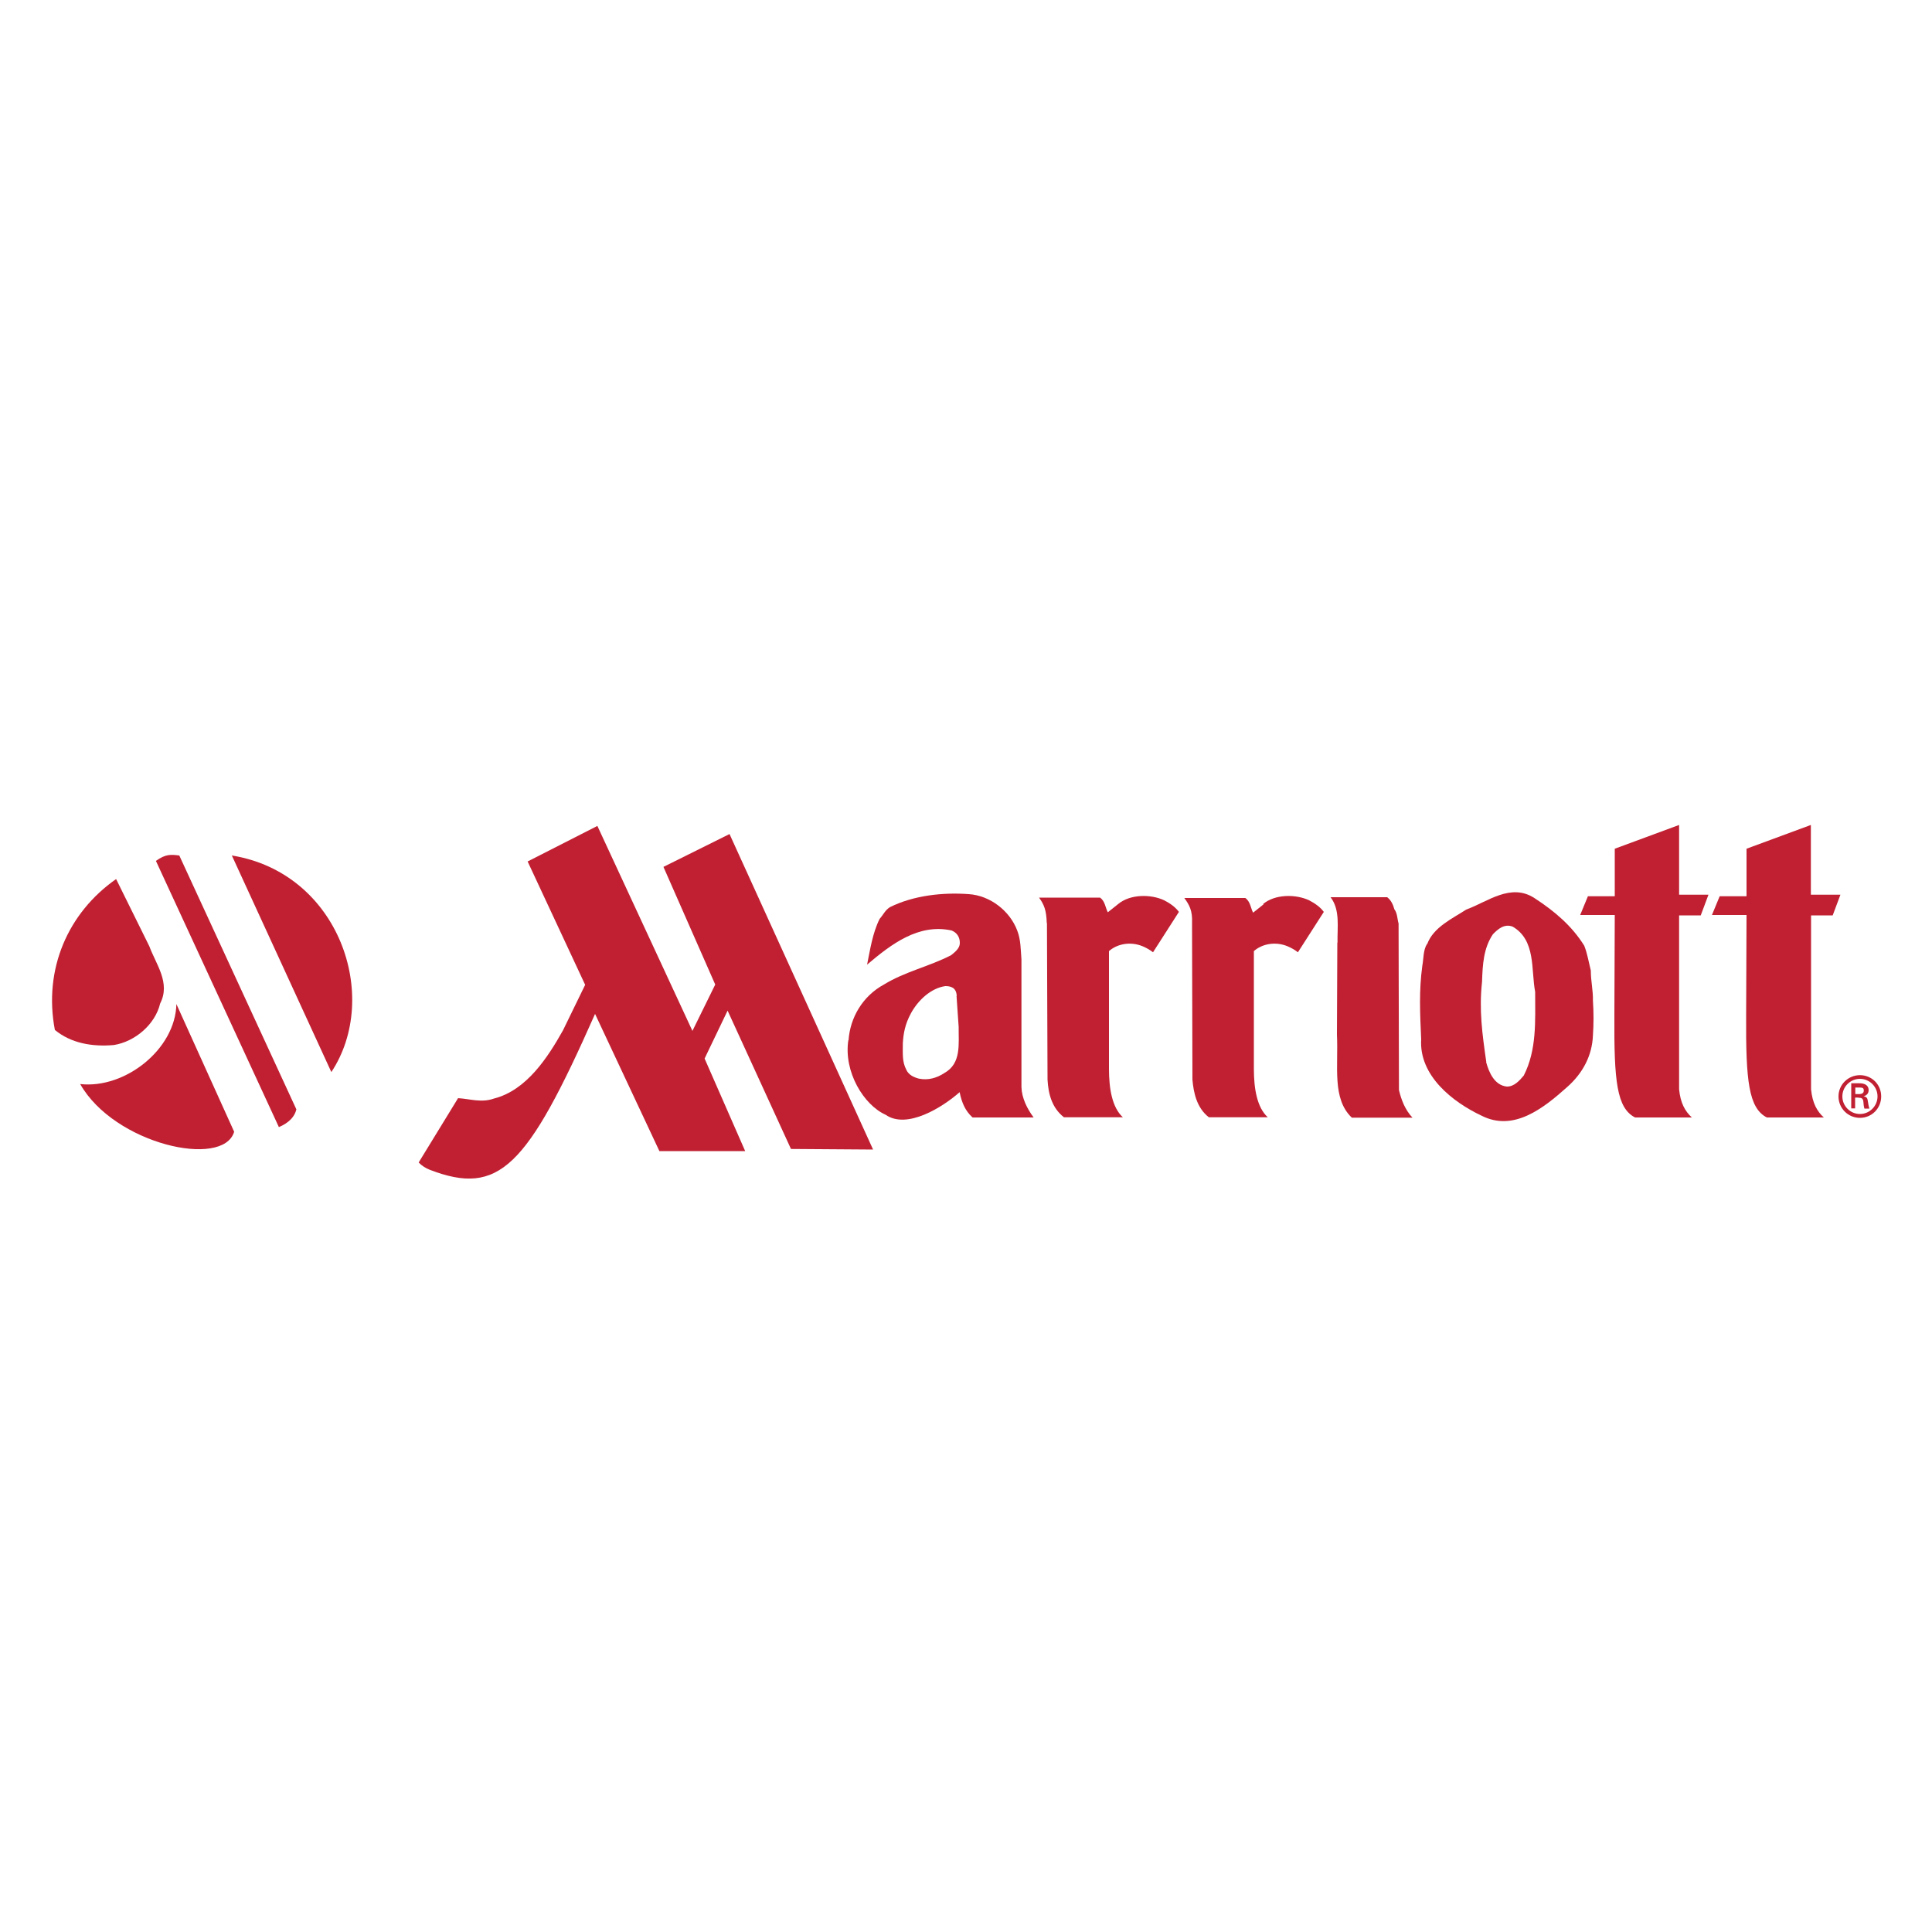
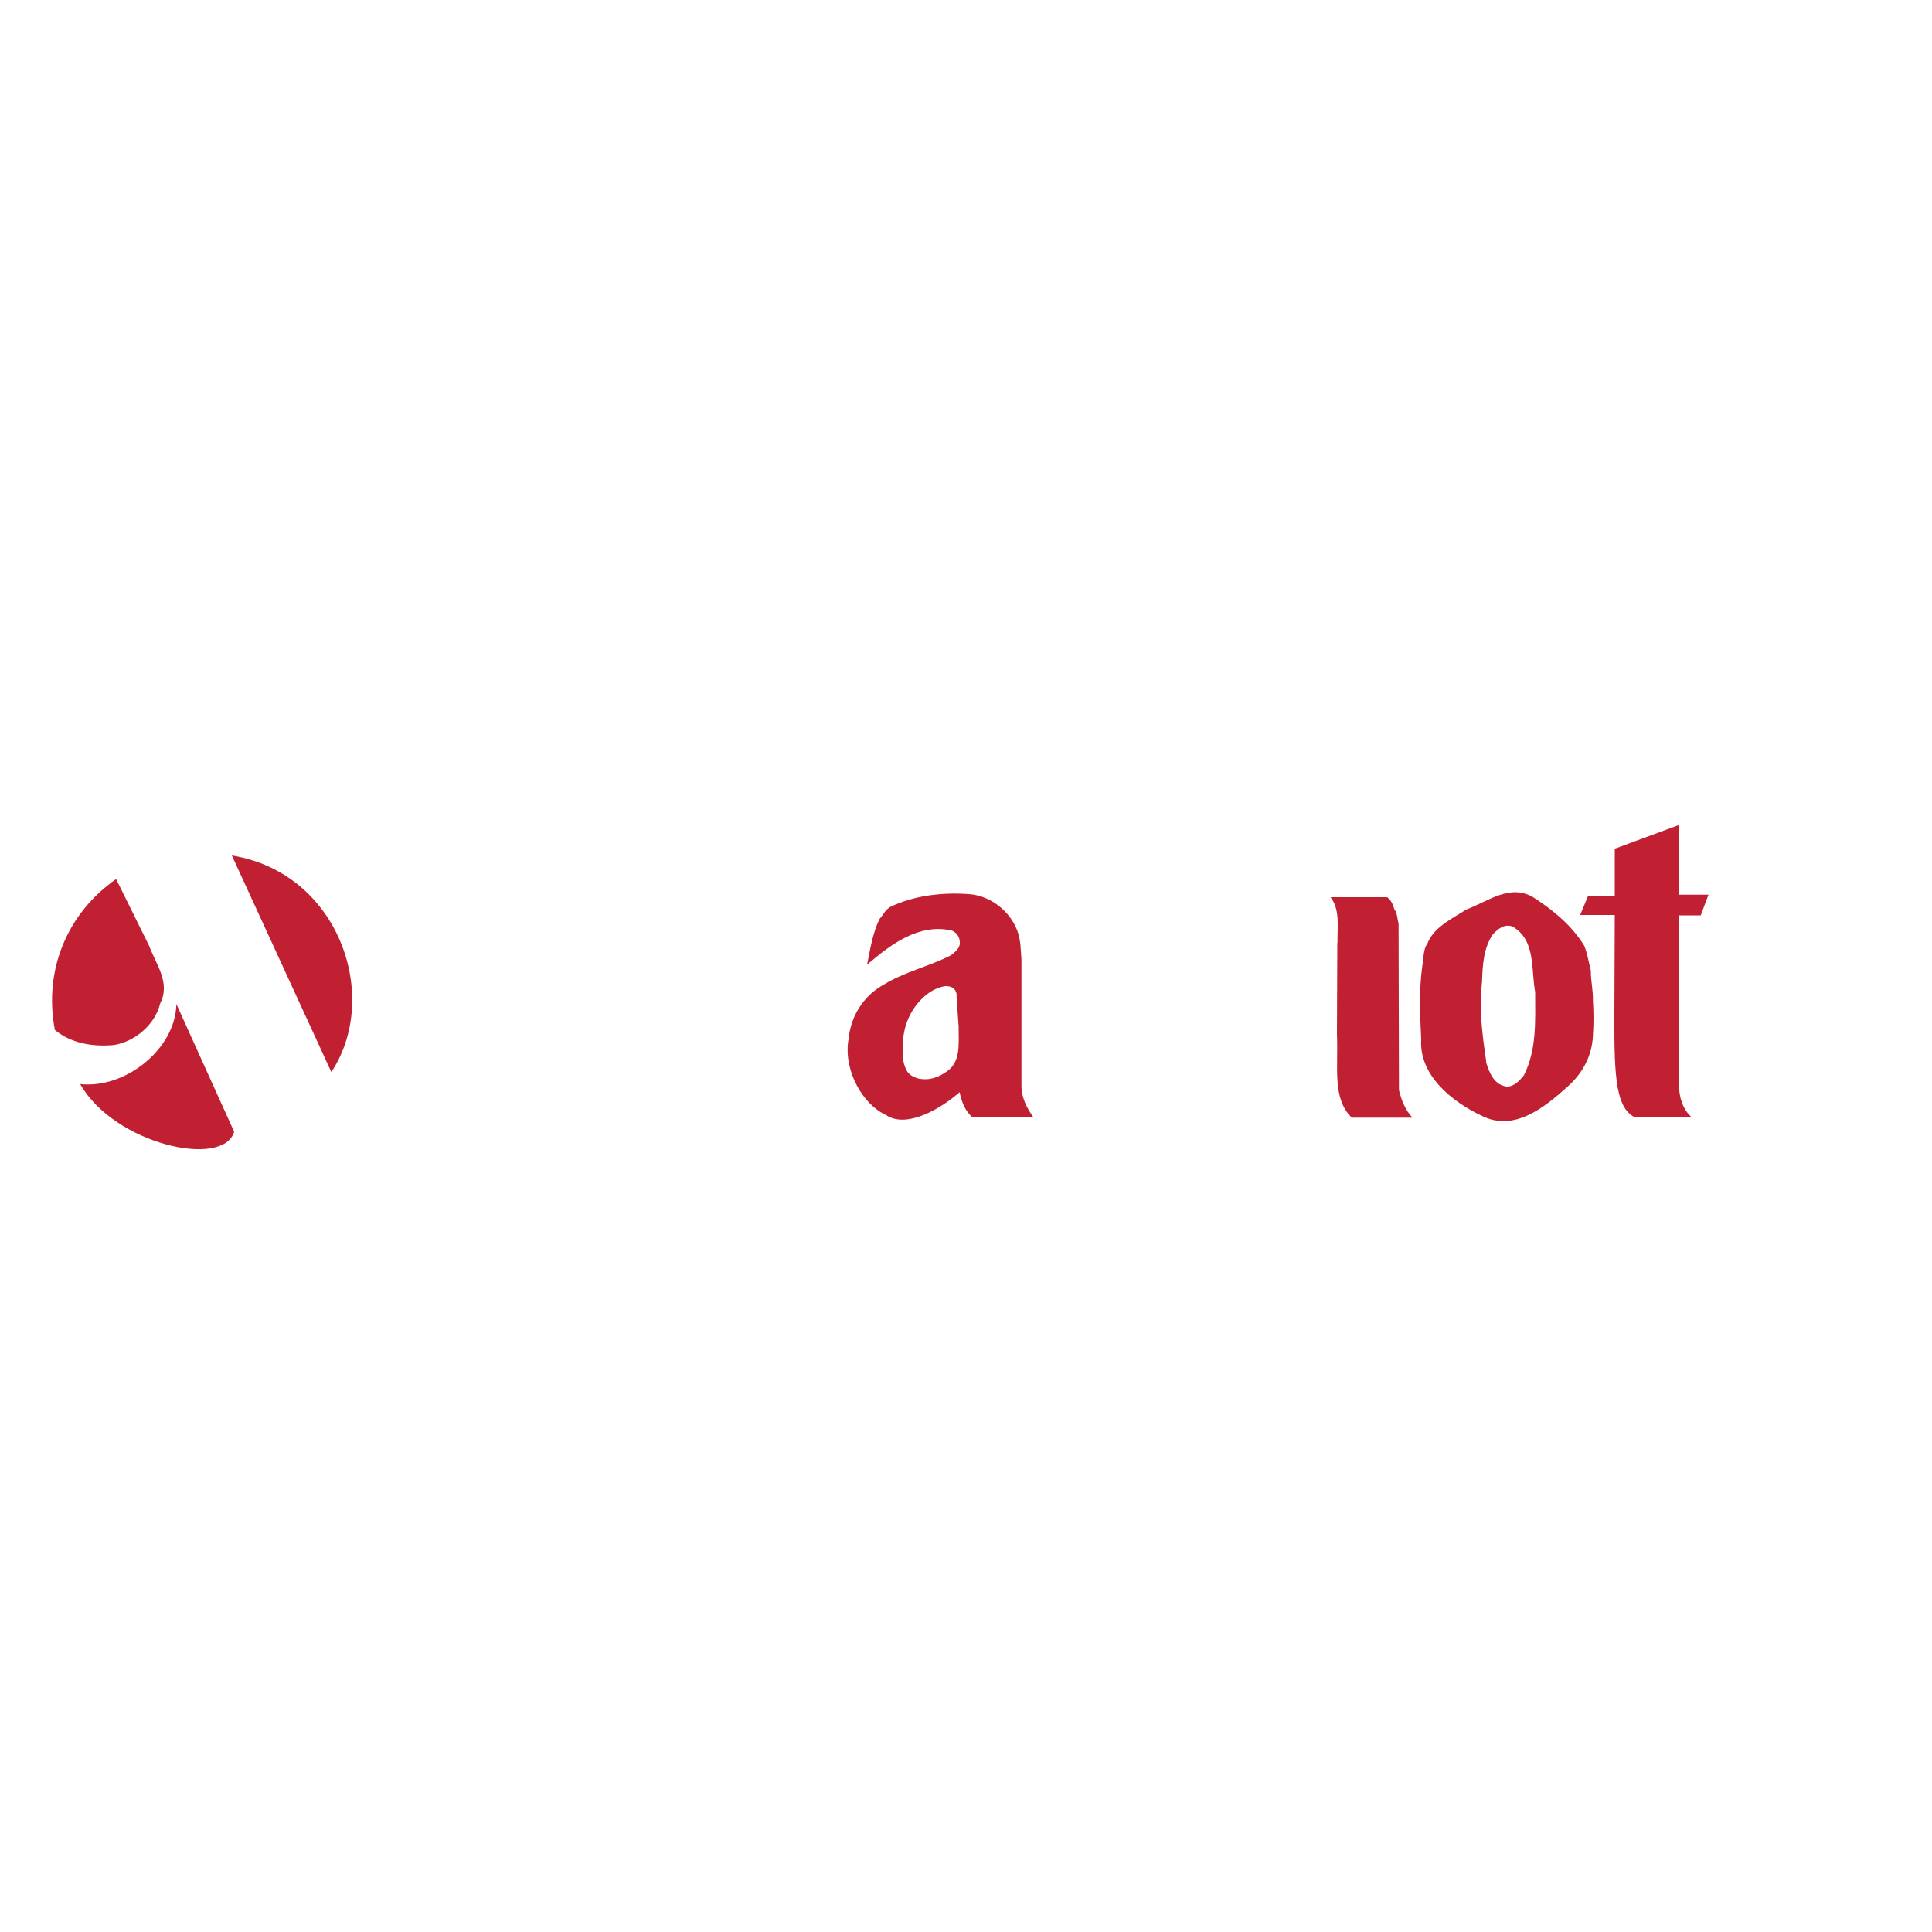
<svg xmlns="http://www.w3.org/2000/svg" viewBox="0 0 100 100" id="Layer_1">
  <defs>
    <style>.cls-1{fill:none;}.cls-2{clip-path:url(#clippath-1);}.cls-3{fill:#c02032;}.cls-4{clip-path:url(#clippath);}</style>
    <clipPath id="clippath">
      <rect height="18.31" width="94.68" y="42.69" x="2.69" class="cls-1" />
    </clipPath>
    <clipPath id="clippath-1">
-       <rect height="18.31" width="94.68" y="42.69" x="2.69" class="cls-1" />
-     </clipPath>
+       </clipPath>
  </defs>
  <g class="cls-4">
-     <path d="M91.45,57.84c-.94-.49-1.09-1.89-1.07-5.28l.02-5.2h-1.79s.4-.97.4-.97h1.39v-2.46l3.33-1.23v3.61s1.53,0,1.53,0l-.4,1.07h-1.12s0,9,0,9c.07.73.32,1.15.66,1.46h-2.94Z" class="cls-3" />
    <path d="M7.73,48.98c.34.93,1.11,1.89.56,2.96-.26,1.09-1.3,1.97-2.39,2.15-1.13.1-2.22-.09-3.06-.78-.6-3.15.68-6.07,3.17-7.81l1.72,3.48h0Z" class="cls-3" />
  </g>
  <path d="M12.12,58.58c-.57,1.91-6.2.65-7.97-2.47,2.32.26,4.93-1.8,4.98-4.14l2.99,6.61h0Z" class="cls-3" />
-   <path d="M14.43,58.34c.26-.11.78-.37.91-.92l-6.06-13.14c-.41-.05-.7-.09-1.21.28l6.37,13.79h0Z" class="cls-3" />
  <path d="M17.15,55.49c2.58-3.9.41-10.31-5.15-11.21l5.15,11.21h0Z" class="cls-3" />
-   <path d="M65.38,46.79c.61-.51,1.68-.52,2.38-.19.29.15.57.34.76.6l-1.34,2.09c-.17-.13-.29-.2-.51-.3-.67-.29-1.37-.12-1.77.24v6.09c0,1.05.17,2.01.72,2.51h-3.05c-.63-.49-.79-1.27-.85-1.95l-.02-8.09c.03-.66-.14-.95-.4-1.31h3.16c.26.19.27.51.4.76l.54-.43h0Z" class="cls-3" />
  <path d="M69.23,48.79c-.02-.77.15-1.69-.36-2.35h2.93c.2.15.31.39.37.62.16.21.15.5.22.74l.02,8.62c.12.51.32,1.03.7,1.43h-3.14c-1.03-.98-.69-2.62-.77-4.3l.02-4.77h0Z" class="cls-3" />
  <path d="M76.92,54.97c.15.54.43,1.2,1.07,1.27.38.01.66-.31.88-.57.68-1.34.59-2.81.59-4.33-.22-1.13.05-2.68-1.17-3.38-.43-.16-.76.13-1.02.4-.48.72-.53,1.54-.56,2.46-.16,1.46.01,2.68.22,4.15M73.87,48.87c.32-.88,1.3-1.32,2.02-1.79,1.1-.4,2.31-1.4,3.54-.59,1.03.67,1.93,1.43,2.57,2.46.16.4.23.85.34,1.28,0,.57.12,1,.11,1.57.04.62.04,1.18,0,1.79-.04,1.04-.52,1.96-1.34,2.68-1.22,1.09-2.76,2.32-4.42,1.48-1.49-.7-3.25-2.07-3.13-3.96-.06-1.34-.12-2.5.06-3.81.07-.38.04-.79.24-1.12" class="cls-3" />
  <path d="M84.63,57.84c-.95-.49-1.09-1.89-1.07-5.28l.02-5.2h-1.79s.4-.97.4-.97h1.39v-2.46l3.33-1.23v3.61s1.52,0,1.52,0l-.4,1.07h-1.12s0,9,0,9c.07.73.32,1.15.66,1.46h-2.94Z" class="cls-3" />
  <g class="cls-2">
    <path d="M54.18,47.77c-.02-.66-.14-.95-.4-1.31h3.16c.26.19.27.51.4.76l.54-.43c.61-.51,1.68-.52,2.38-.19.29.15.57.34.76.6l-1.34,2.09c-.17-.13-.29-.2-.51-.3-.67-.29-1.37-.12-1.77.24v6.09c0,1.05.17,2.01.72,2.51h-3.05c-.63-.49-.81-1.22-.85-1.95l-.03-8.09h0Z" class="cls-3" />
    <path d="M30.29,50.97l-1.15,2.36c-.78,1.39-1.88,3.1-3.57,3.53-.65.23-1.23.02-1.86-.02l-2.04,3.33c.15.16.37.3.58.38,3.58,1.37,5.02-.1,8.55-8.07l3.33,7.1h4.44l-2.1-4.79,1.19-2.48,3.28,7.16,4.25.03-7.43-16.33-3.42,1.7,2.68,6.09-1.18,2.4-4.92-10.61-3.61,1.84,2.98,6.39h0Z" class="cls-3" />
  </g>
  <path d="M49.52,51.55c-.02-.46-.35-.51-.59-.51-.76.11-1.41.74-1.77,1.39-.32.58-.4,1.07-.43,1.57,0,.55-.04.95.18,1.37.12.27.39.39.65.46.49.1.94-.04,1.32-.29.89-.5.73-1.5.74-2.39l-.11-1.6h0ZM43.92,53.85c.08-1.18.73-2.29,1.83-2.89,1.09-.67,2.36-.94,3.48-1.52.2-.16.44-.35.45-.61.01-.32-.15-.56-.43-.67-1.71-.37-3.12.71-4.37,1.77.16-.78.28-1.63.65-2.37.18-.2.29-.46.54-.61,1.21-.6,2.72-.77,4.07-.67,1.11.07,2.13.87,2.51,1.88.19.48.18,1.01.22,1.5v6.61c.02.57.29,1.11.63,1.57h-3.16c-.38-.34-.56-.77-.67-1.31-.88.78-2.73,1.94-3.83,1.17-1.14-.51-2.18-2.23-1.93-3.86" class="cls-3" />
-   <path d="M96.03,56.62v-.33h.24c.16,0,.2.05.2.15s-.04.18-.23.19h-.21ZM96.2,56.82c.07,0,.14,0,.19.05.06.06.06.16.07.28,0,.08.03.16.04.23h.26c-.04-.12-.06-.25-.08-.38-.02-.14-.04-.22-.22-.26h0c.17-.04.26-.16.26-.31,0-.29-.25-.36-.48-.36h-.42v1.3h.2v-.56h.17ZM96.27,57.86c.61,0,1.1-.49,1.1-1.11s-.49-1.1-1.1-1.1-1.11.49-1.11,1.1.49,1.11,1.11,1.11M96.27,57.66c-.5,0-.91-.41-.91-.91s.41-.91.91-.91.91.41.91.91-.41.91-.91.91" class="cls-3" />
</svg>